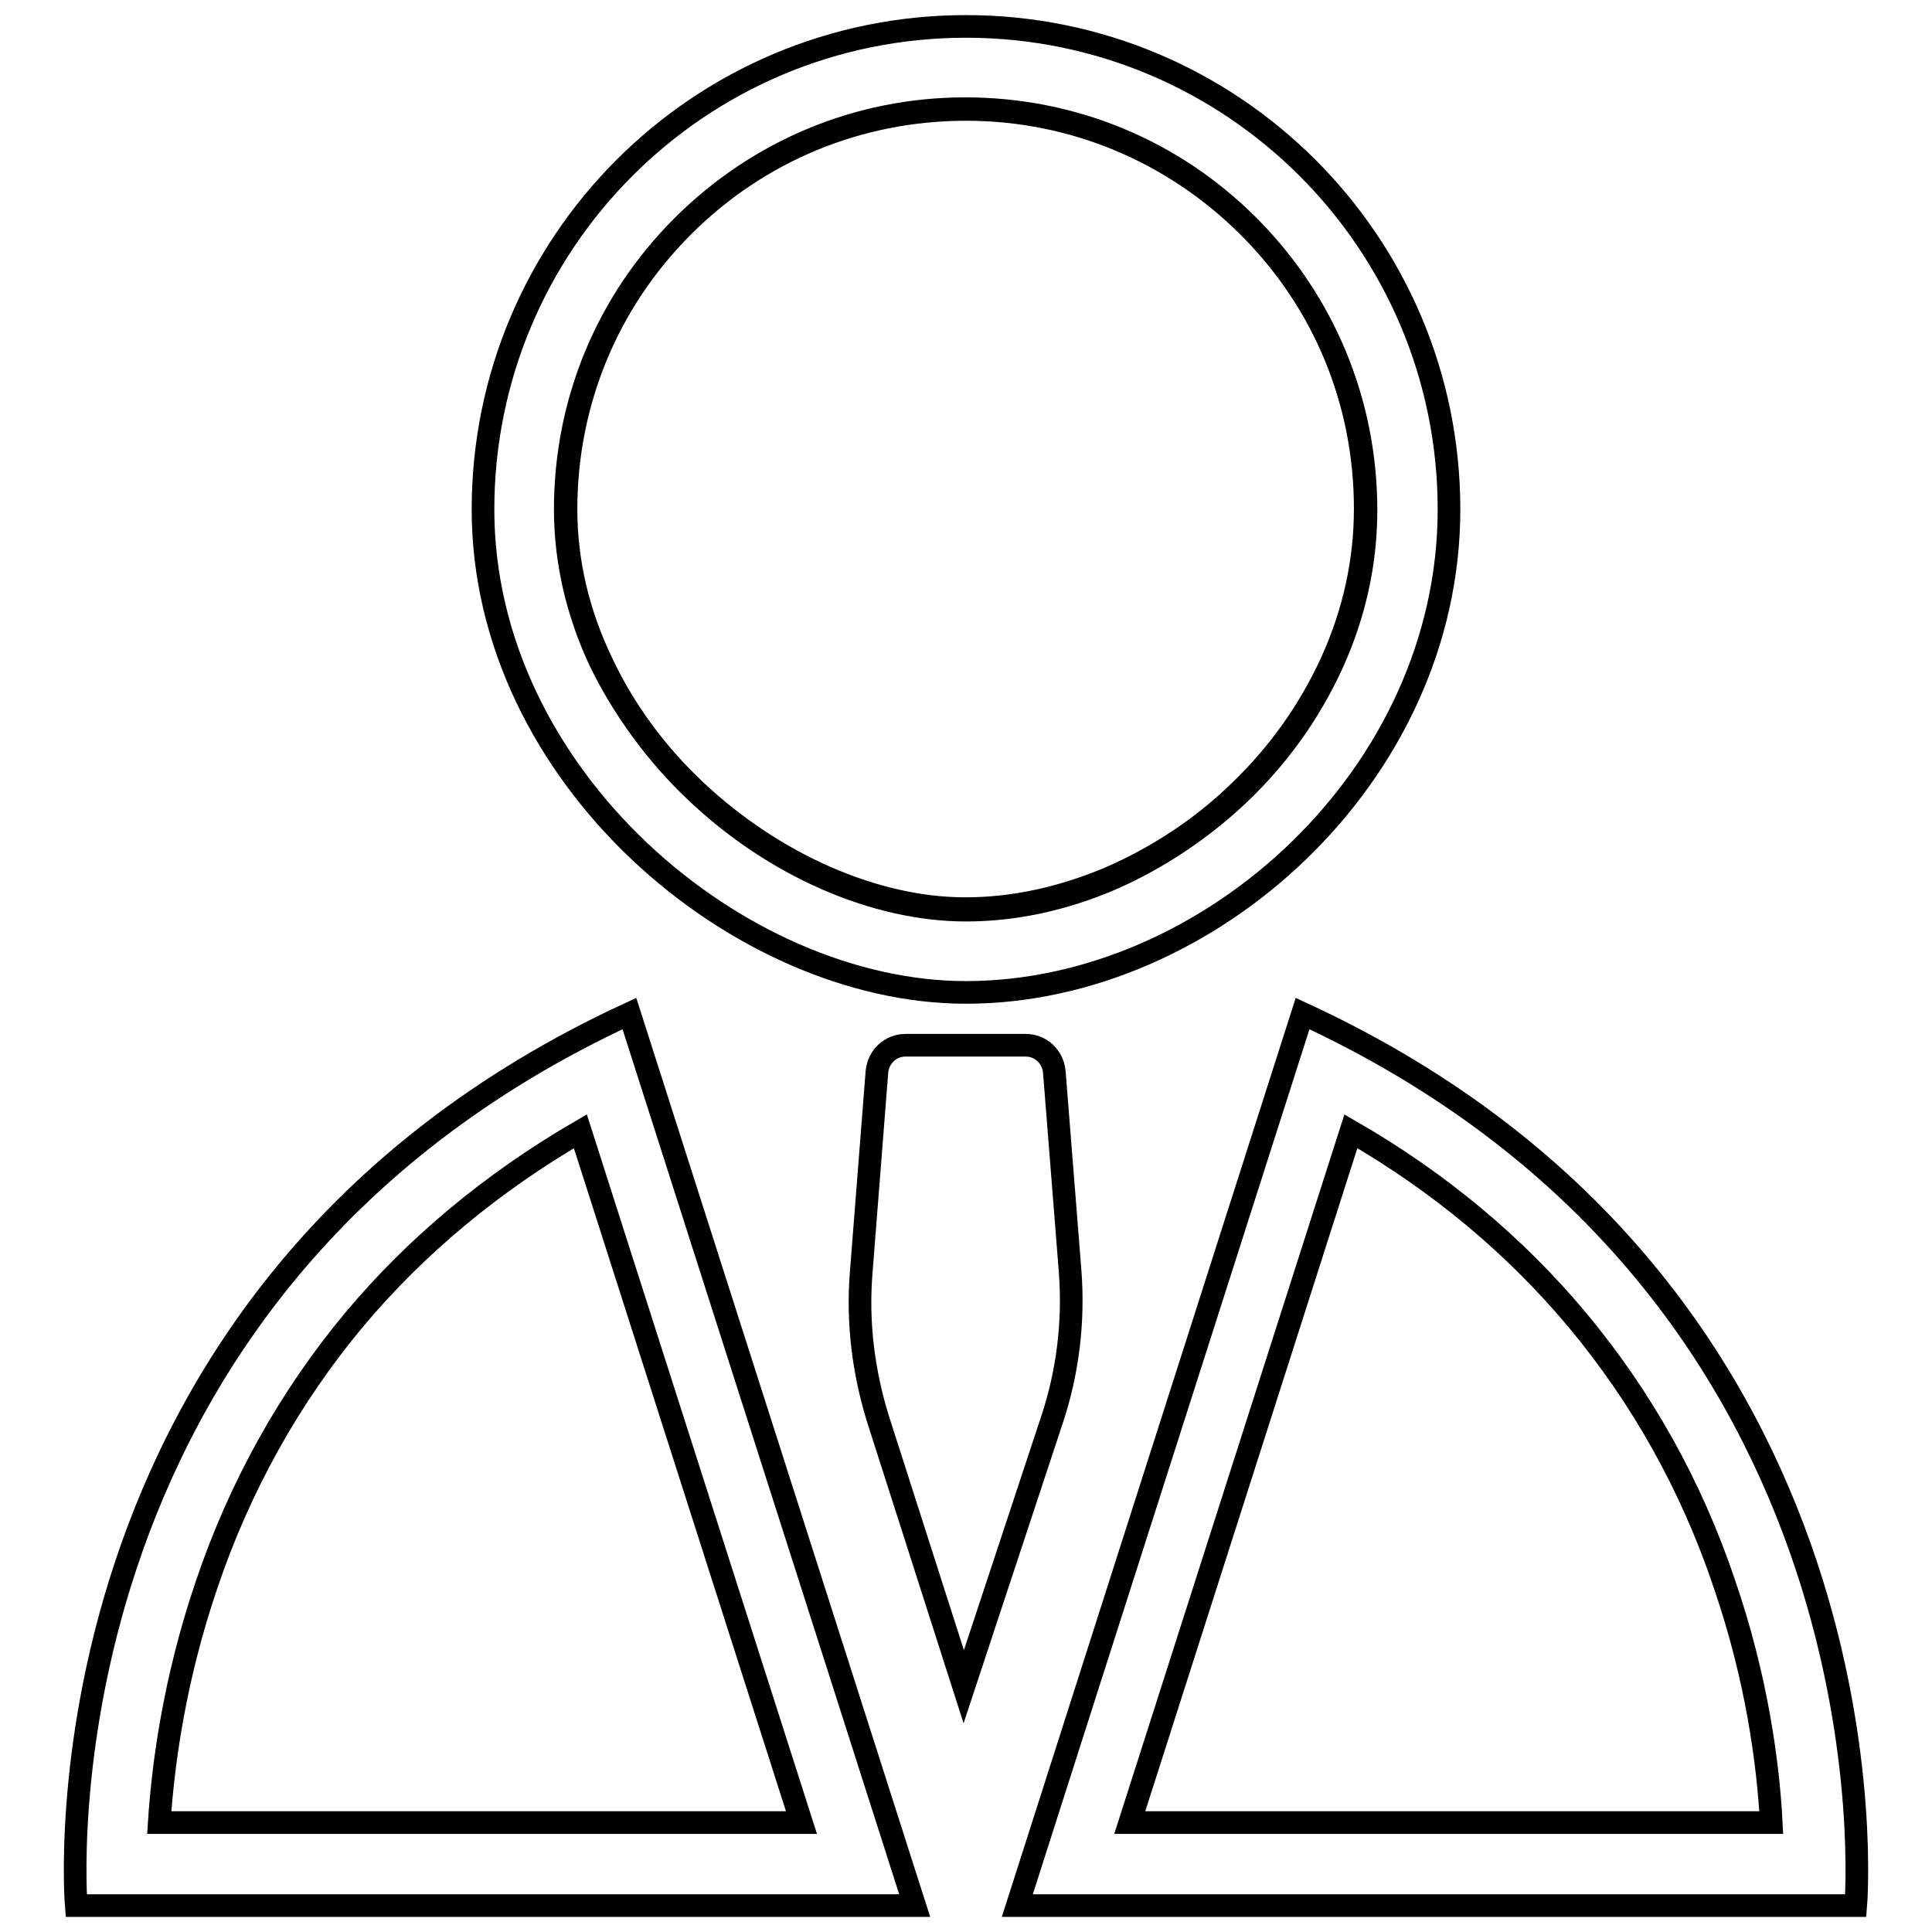
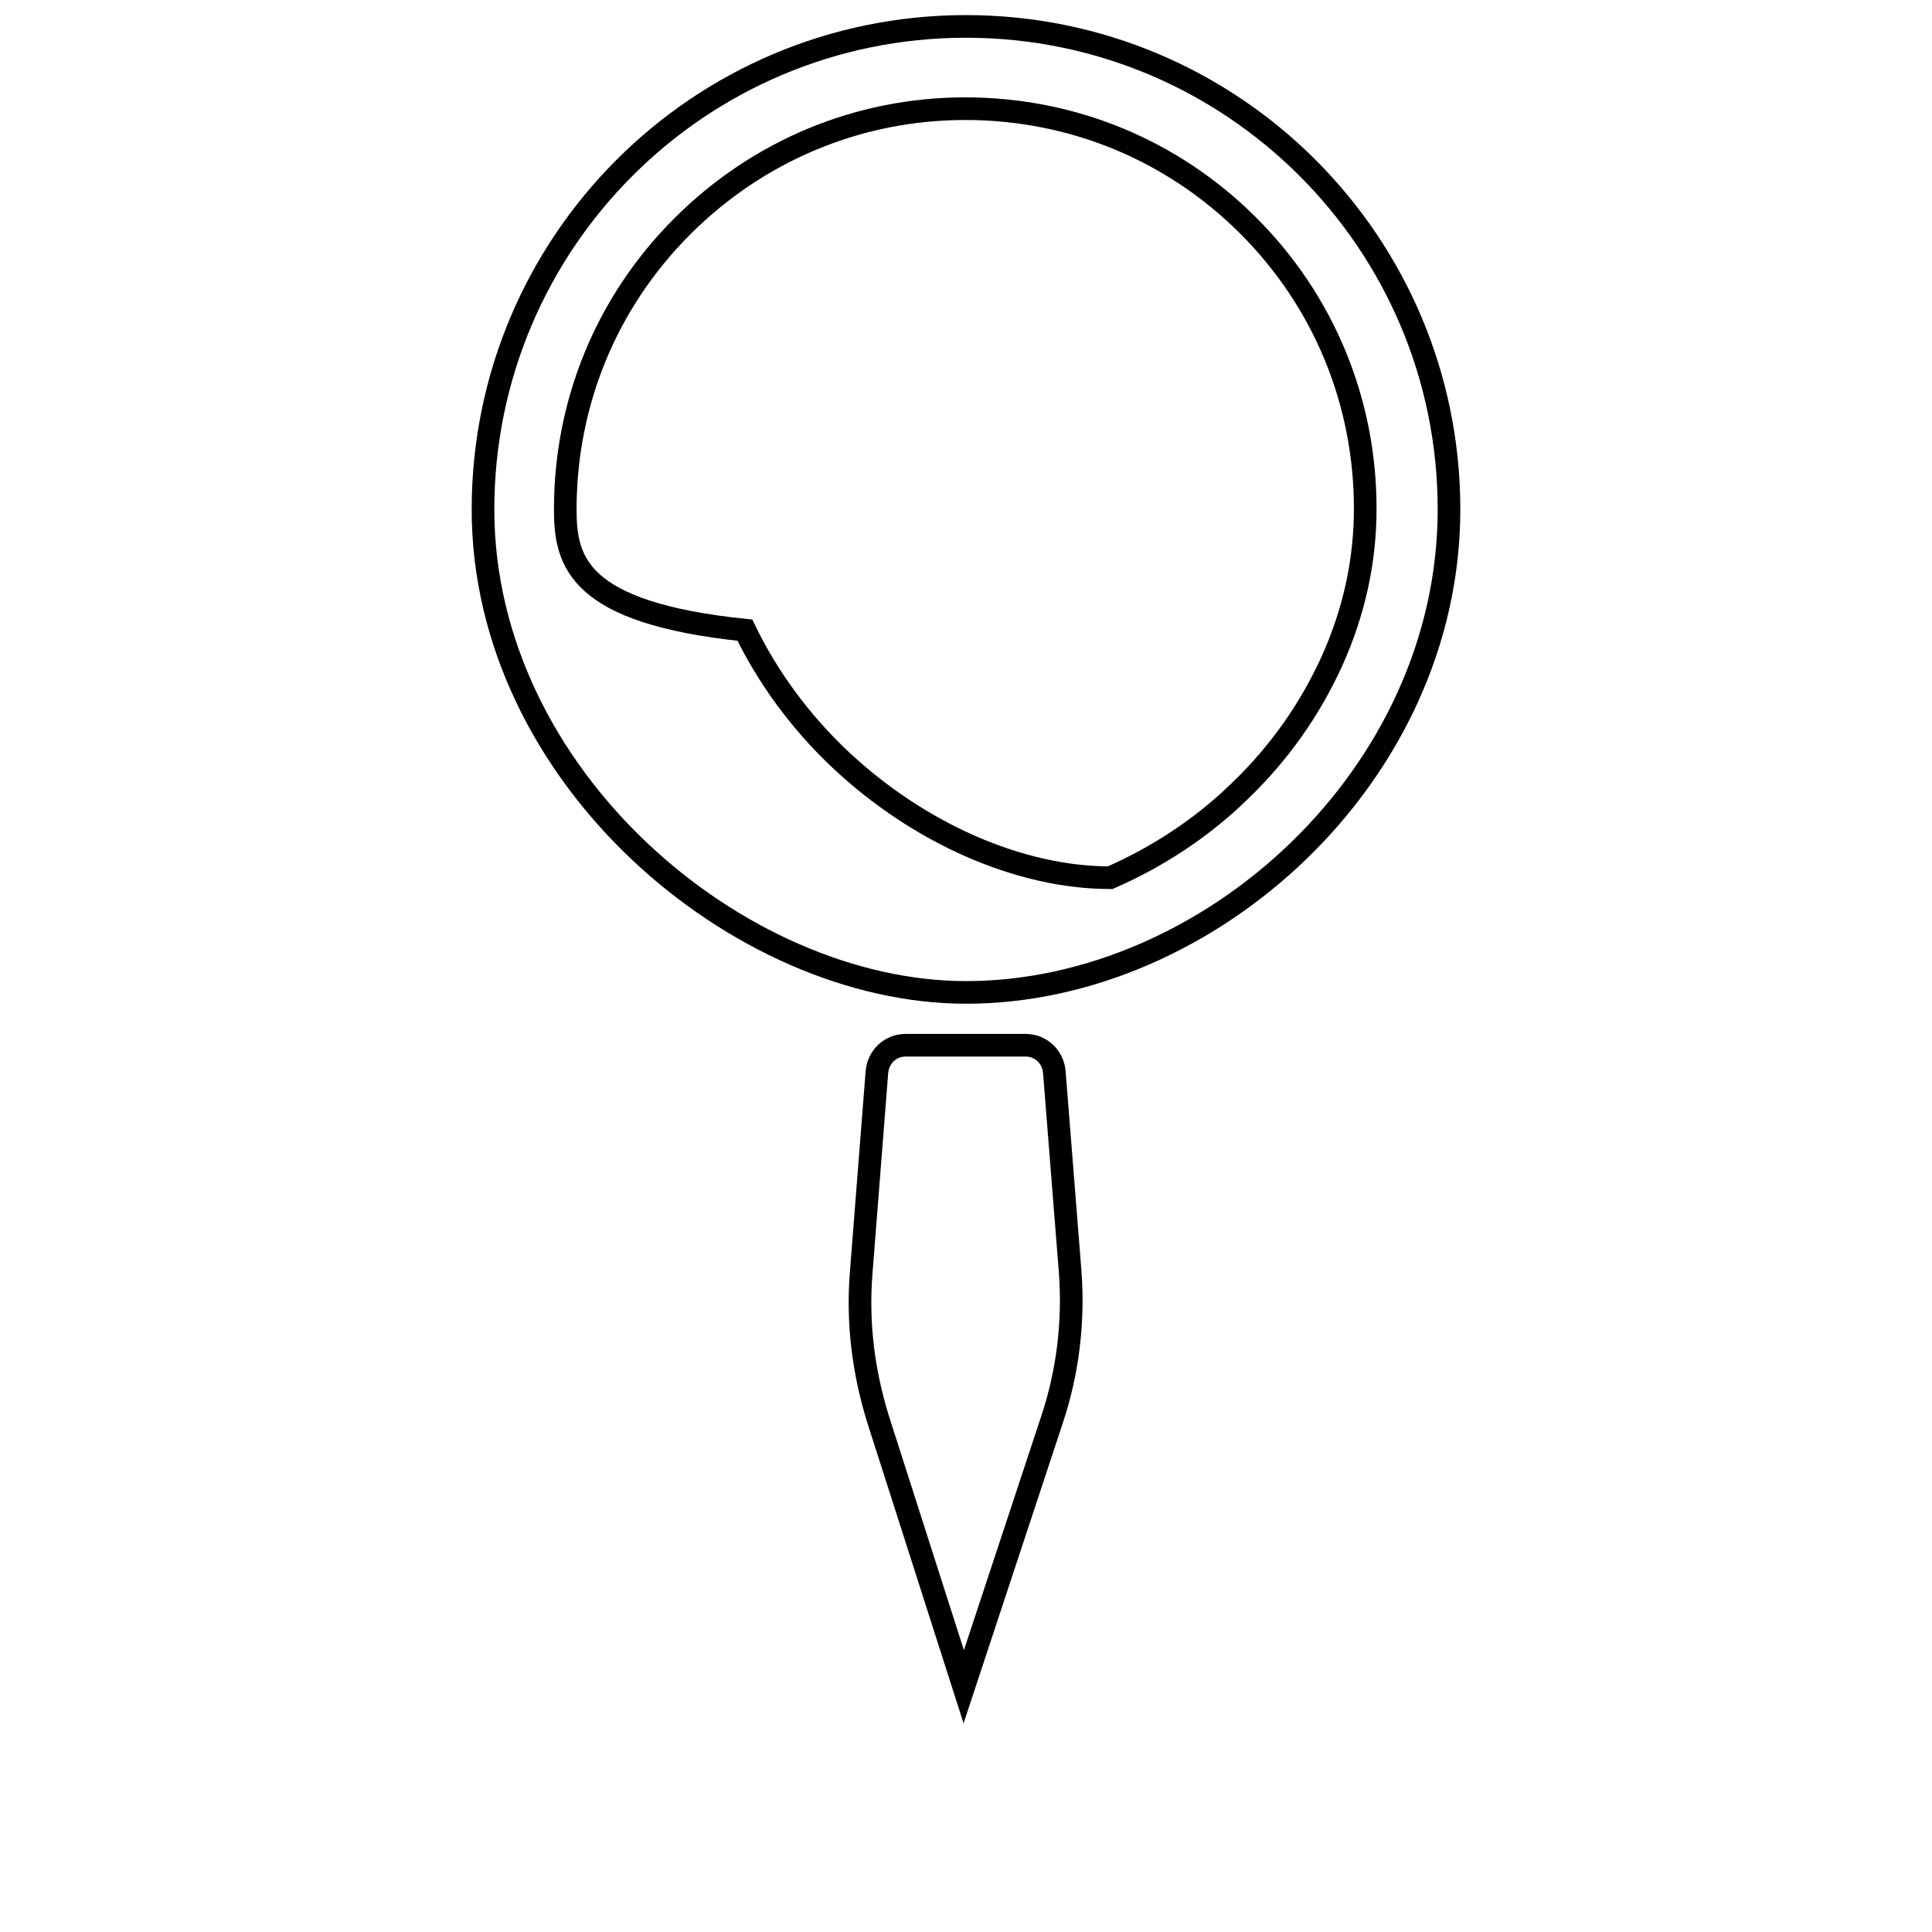
<svg xmlns="http://www.w3.org/2000/svg" version="1.1" x="0px" y="0px" viewBox="0 0 256 256" enable-background="new 0 0 256 256" xml:space="preserve">
  <g>
    <g>
-       <path stroke-width="3" fill-opacity="0" stroke="#000000" d="M92.2,104.9c10.4,9.9,23.8,15.7,35.8,15.7c6.4,0,12.9-1.4,19.2-4.1c6.2-2.7,12.2-6.7,17.2-11.5c5.2-5,9.2-10.7,12.1-17c3-6.6,4.5-13.4,4.5-20.4c0-14.2-5.5-27.5-15.5-37.5c-10-10-23.3-15.6-37.5-15.6c-14.2,0-27.5,5.5-37.5,15.5c-10,10-15.5,23.3-15.5,37.5c0,6.9,1.6,13.7,4.7,20.2C82.6,93.9,86.9,99.9,92.2,104.9z" />
-       <path stroke-width="3" fill-opacity="0" stroke="#000000" d="M128,131.5c32.2,0,64-28.7,64-64c0-35.4-28.7-64-64-64c-35.4,0-64,28.7-64,64C64,102.9,97.9,131.5,128,131.5z M74.9,67.5c0-14.2,5.5-27.5,15.5-37.5c10-10,23.3-15.6,37.5-15.6c14.2,0,27.5,5.5,37.5,15.5c10,10,15.5,23.3,15.5,37.5c0,7-1.5,13.8-4.5,20.4c-2.9,6.3-6.9,12-12.1,17c-5,4.9-11,8.8-17.2,11.5c-6.4,2.7-12.8,4.1-19.2,4.1c-12,0-25.4-5.9-35.8-15.7c-5.3-5-9.6-10.9-12.6-17.1C76.5,81.2,74.9,74.4,74.9,67.5z" />
-       <path stroke-width="3" fill-opacity="0" stroke="#000000" d="M83.4,134.3C3.3,171.3,10.1,252.5,10.1,252.5h111.1L83.4,134.3z M27.4,209.9c4.4-13,11-24.8,19.5-35c8.2-9.8,18.3-18.2,30-25l29.3,91.6H21.1C21.6,233.8,23.1,222.5,27.4,209.9z" />
-       <path stroke-width="3" fill-opacity="0" stroke="#000000" d="M172.6,134.3l-37.8,118.2h111.1C245.9,252.5,252.7,171.3,172.6,134.3z M149.7,241.5l29.3-91.6c11.8,6.8,21.8,15.2,30,25c8.5,10.2,15.1,21.9,19.5,35c4.3,12.5,5.8,23.9,6.2,31.6H149.7L149.7,241.5z" />
+       <path stroke-width="3" fill-opacity="0" stroke="#000000" d="M128,131.5c32.2,0,64-28.7,64-64c0-35.4-28.7-64-64-64c-35.4,0-64,28.7-64,64C64,102.9,97.9,131.5,128,131.5z M74.9,67.5c0-14.2,5.5-27.5,15.5-37.5c10-10,23.3-15.6,37.5-15.6c14.2,0,27.5,5.5,37.5,15.5c10,10,15.5,23.3,15.5,37.5c0,7-1.5,13.8-4.5,20.4c-2.9,6.3-6.9,12-12.1,17c-5,4.9-11,8.8-17.2,11.5c-12,0-25.4-5.9-35.8-15.7c-5.3-5-9.6-10.9-12.6-17.1C76.5,81.2,74.9,74.4,74.9,67.5z" />
      <path stroke-width="3" fill-opacity="0" stroke="#000000" d="M141.8,168.5l-2.1-26.5c-0.2-2-1.8-3.5-3.8-3.5H120c-2,0-3.6,1.5-3.8,3.5l-2.1,26.8c-0.5,6.5,0.3,12.9,2.2,19.1l11.4,35.6l11.7-35.4C141.5,181.8,142.3,175.1,141.8,168.5z" />
    </g>
  </g>
</svg>